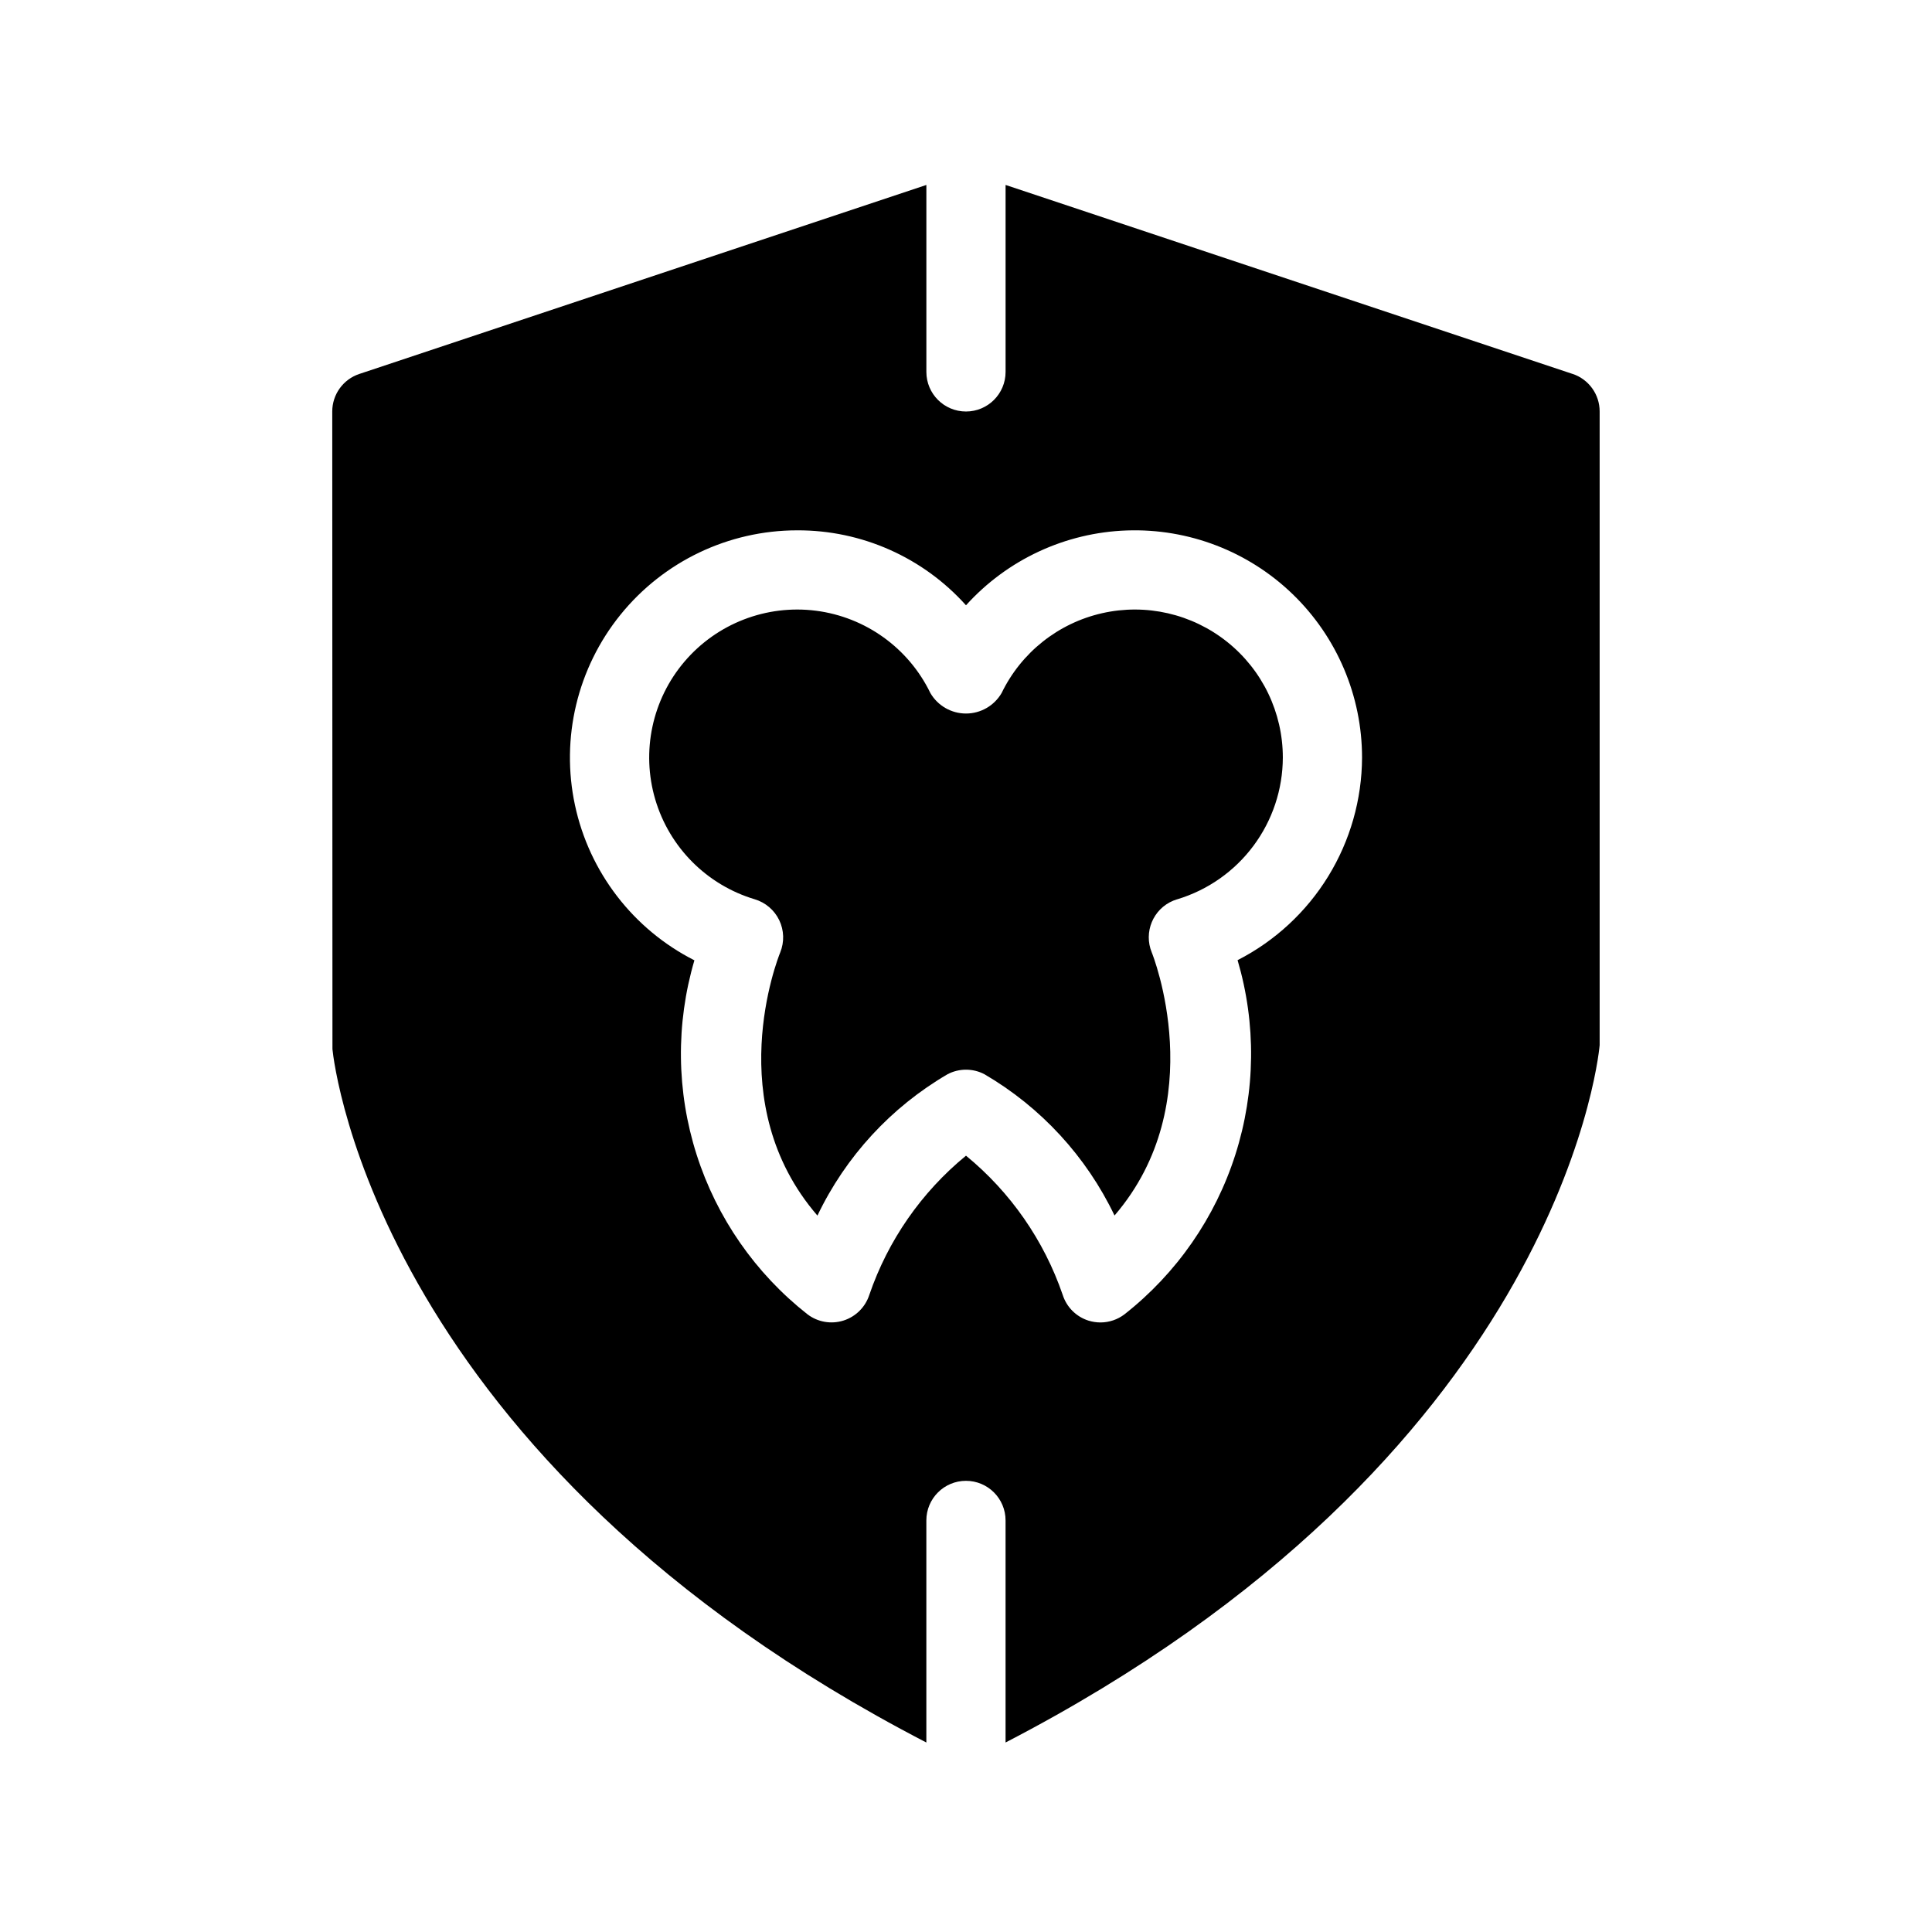
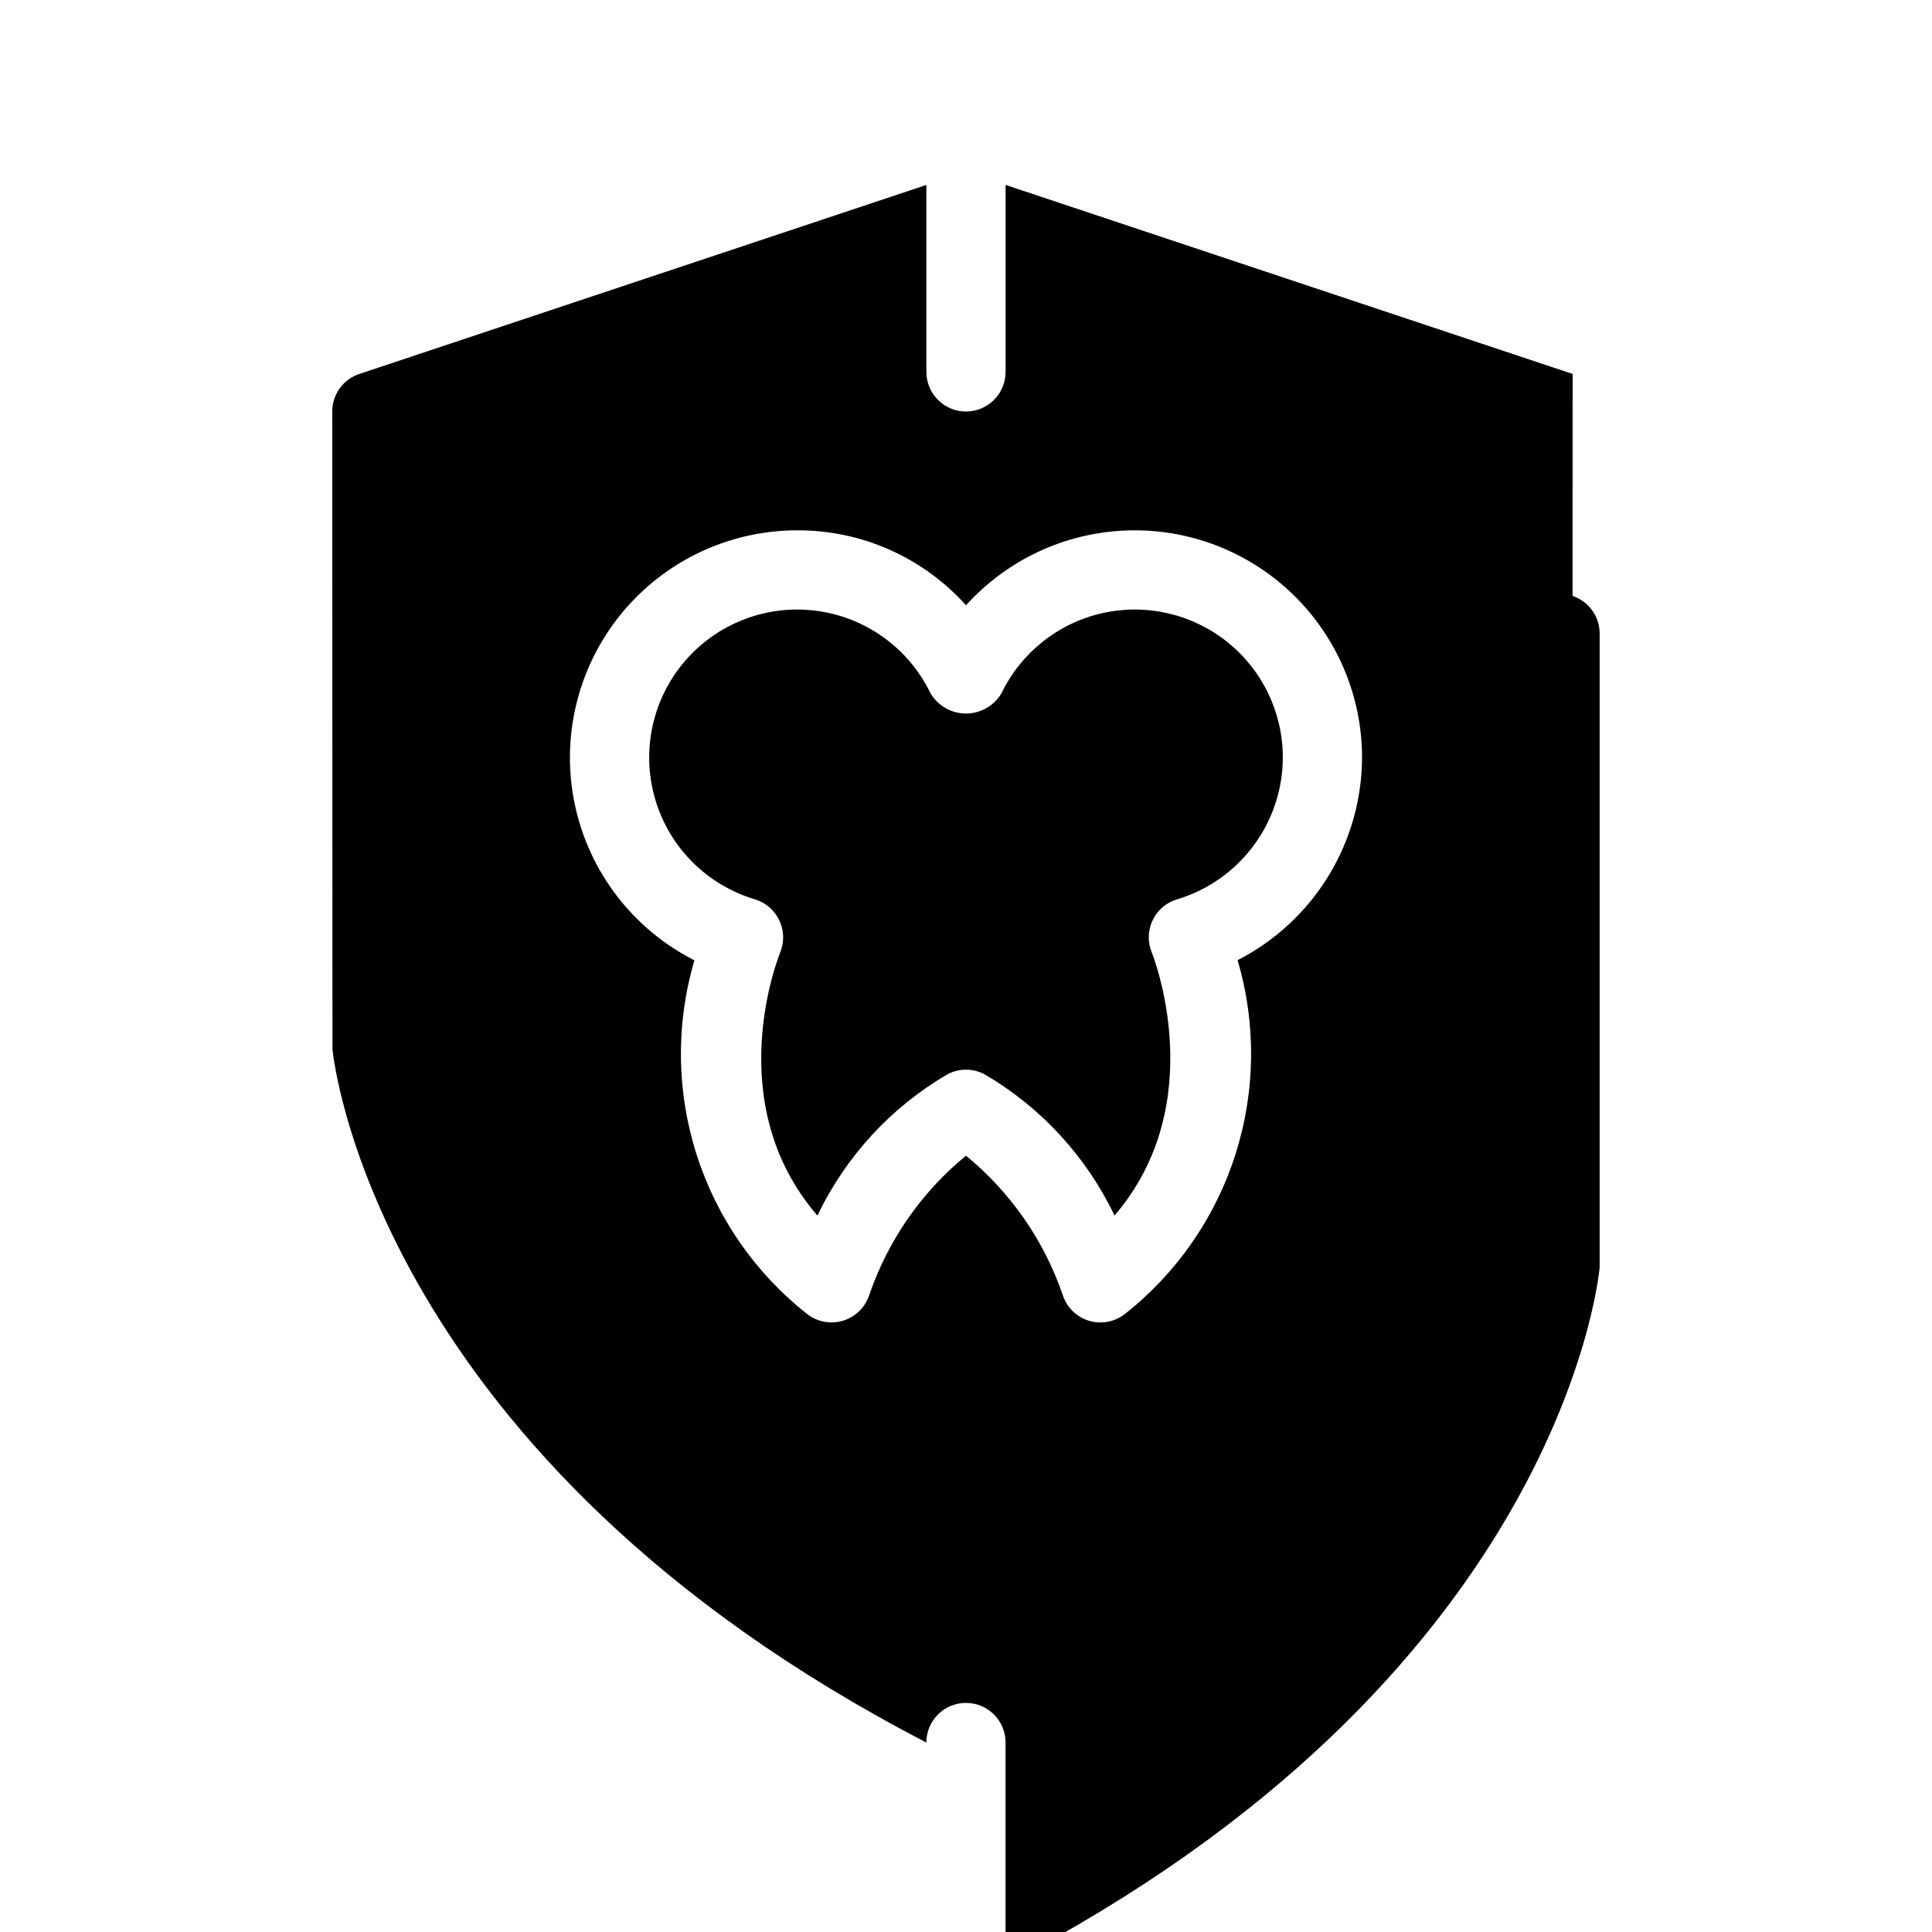
<svg xmlns="http://www.w3.org/2000/svg" fill="#000000" width="800px" height="800px" version="1.1" viewBox="144 144 512 512">
-   <path d="m560.76 243.1-150.27-50.086v49.543c0 5.797-4.699 10.496-10.496 10.496s-10.496-4.699-10.496-10.496v-49.543l-150.27 50.086c-4.289 1.426-7.18 5.438-7.176 9.953l0.051 168.98c0.445 4.461 12.574 108.74 157.39 183.75v-58.852c0-5.797 4.699-10.496 10.496-10.496s10.496 4.699 10.496 10.496v58.848c144.81-75.012 156.95-179.3 157.44-184.8v-167.94c0.004-4.516-2.887-8.527-7.172-9.953zm-88.785 155.35h-0.004c4.965 16.844 4.762 34.789-0.578 51.516-5.336 16.727-15.57 31.473-29.371 42.324-1.836 1.41-4.082 2.172-6.394 2.172-1.07 0-2.133-0.164-3.152-0.48-3.266-1.023-5.824-3.582-6.856-6.848-4.953-14.426-13.824-27.195-25.621-36.867-11.805 9.676-20.68 22.449-25.625 36.891-1.051 3.25-3.613 5.789-6.871 6.812-3.262 1.02-6.816 0.395-9.531-1.68-13.797-10.848-24.027-25.582-29.363-42.305-5.34-16.719-5.543-34.656-0.586-51.492-16.215-8.227-27.848-23.34-31.652-41.121-3.805-17.777 0.629-36.328 12.062-50.465 11.434-14.141 28.641-22.359 46.824-22.363 17.066-0.074 33.348 7.156 44.742 19.863 10.941-12.117 26.34-19.277 42.66-19.832 16.32-0.559 32.168 5.535 43.91 16.883 11.746 11.348 18.383 26.973 18.387 43.305-0.043 11.113-3.144 22-8.961 31.469-5.816 9.473-14.129 17.156-24.023 22.219zm11.988-53.688c-0.02 8.43-2.754 16.629-7.789 23.391-5.035 6.762-12.109 11.727-20.18 14.164l-0.176 0.051c-0.297 0.094-0.594 0.211-0.891 0.316-5.356 2.219-7.902 8.352-5.699 13.715 0.184 0.43 15.91 39.73-9.867 69.723v-0.004c-7.488-15.648-19.5-28.695-34.48-37.441-3.059-1.602-6.707-1.602-9.762 0-14.992 8.75-27.012 21.801-34.492 37.465-25.625-29.645-10.578-67.98-9.859-69.742 1.121-2.758 1.027-5.859-0.262-8.543-1.289-2.684-3.652-4.695-6.504-5.543-12.691-3.801-22.605-13.754-26.355-26.461-3.75-12.707-0.832-26.449 7.758-36.535 8.594-10.082 21.695-15.148 34.836-13.469 13.141 1.684 24.543 9.887 30.316 21.812 1.957 3.359 5.551 5.43 9.441 5.43 3.887 0 7.481-2.07 9.438-5.43 5.199-10.734 15-18.52 26.633-21.156 11.633-2.641 23.832 0.16 33.152 7.606 9.32 7.445 14.746 18.723 14.742 30.652z" />
+   <path d="m560.76 243.1-150.27-50.086v49.543c0 5.797-4.699 10.496-10.496 10.496s-10.496-4.699-10.496-10.496v-49.543l-150.27 50.086c-4.289 1.426-7.18 5.438-7.176 9.953l0.051 168.98c0.445 4.461 12.574 108.74 157.39 183.75c0-5.797 4.699-10.496 10.496-10.496s10.496 4.699 10.496 10.496v58.848c144.81-75.012 156.95-179.3 157.44-184.8v-167.94c0.004-4.516-2.887-8.527-7.172-9.953zm-88.785 155.35h-0.004c4.965 16.844 4.762 34.789-0.578 51.516-5.336 16.727-15.57 31.473-29.371 42.324-1.836 1.41-4.082 2.172-6.394 2.172-1.07 0-2.133-0.164-3.152-0.48-3.266-1.023-5.824-3.582-6.856-6.848-4.953-14.426-13.824-27.195-25.621-36.867-11.805 9.676-20.68 22.449-25.625 36.891-1.051 3.25-3.613 5.789-6.871 6.812-3.262 1.02-6.816 0.395-9.531-1.68-13.797-10.848-24.027-25.582-29.363-42.305-5.34-16.719-5.543-34.656-0.586-51.492-16.215-8.227-27.848-23.34-31.652-41.121-3.805-17.777 0.629-36.328 12.062-50.465 11.434-14.141 28.641-22.359 46.824-22.363 17.066-0.074 33.348 7.156 44.742 19.863 10.941-12.117 26.34-19.277 42.66-19.832 16.32-0.559 32.168 5.535 43.91 16.883 11.746 11.348 18.383 26.973 18.387 43.305-0.043 11.113-3.144 22-8.961 31.469-5.816 9.473-14.129 17.156-24.023 22.219zm11.988-53.688c-0.02 8.43-2.754 16.629-7.789 23.391-5.035 6.762-12.109 11.727-20.18 14.164l-0.176 0.051c-0.297 0.094-0.594 0.211-0.891 0.316-5.356 2.219-7.902 8.352-5.699 13.715 0.184 0.43 15.91 39.73-9.867 69.723v-0.004c-7.488-15.648-19.5-28.695-34.48-37.441-3.059-1.602-6.707-1.602-9.762 0-14.992 8.75-27.012 21.801-34.492 37.465-25.625-29.645-10.578-67.98-9.859-69.742 1.121-2.758 1.027-5.859-0.262-8.543-1.289-2.684-3.652-4.695-6.504-5.543-12.691-3.801-22.605-13.754-26.355-26.461-3.75-12.707-0.832-26.449 7.758-36.535 8.594-10.082 21.695-15.148 34.836-13.469 13.141 1.684 24.543 9.887 30.316 21.812 1.957 3.359 5.551 5.43 9.441 5.43 3.887 0 7.481-2.07 9.438-5.43 5.199-10.734 15-18.52 26.633-21.156 11.633-2.641 23.832 0.16 33.152 7.606 9.32 7.445 14.746 18.723 14.742 30.652z" />
</svg>